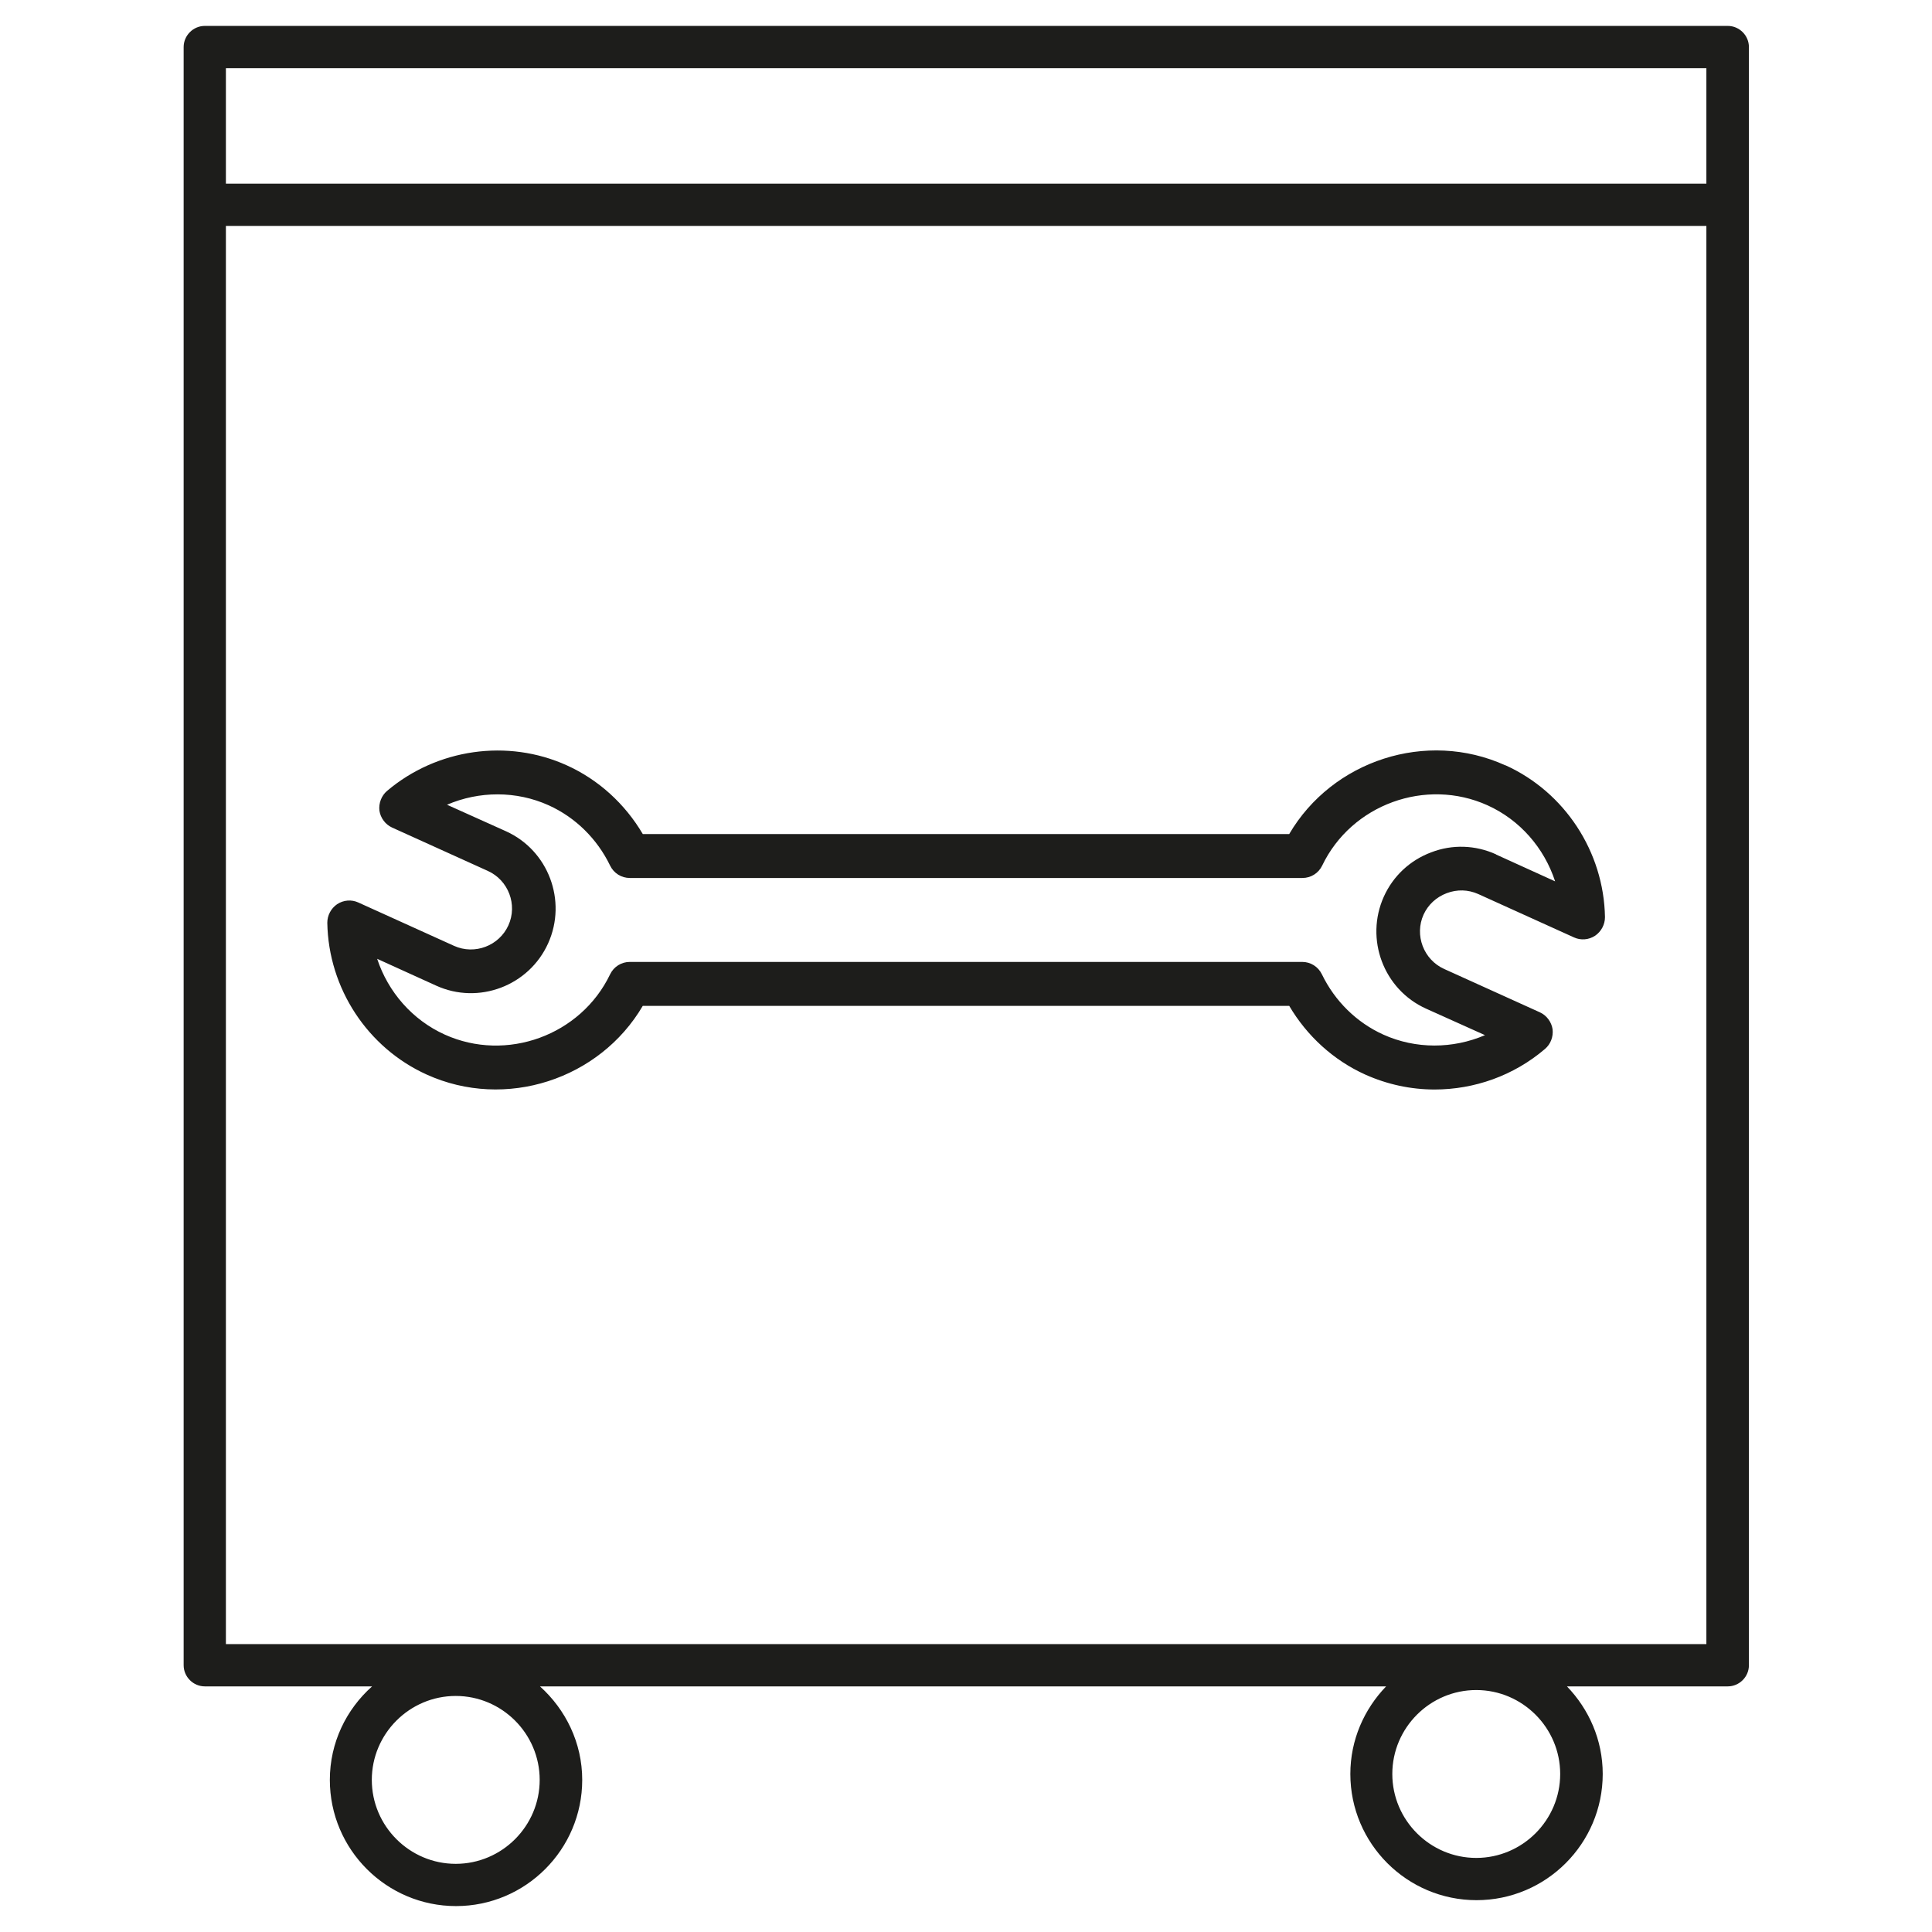
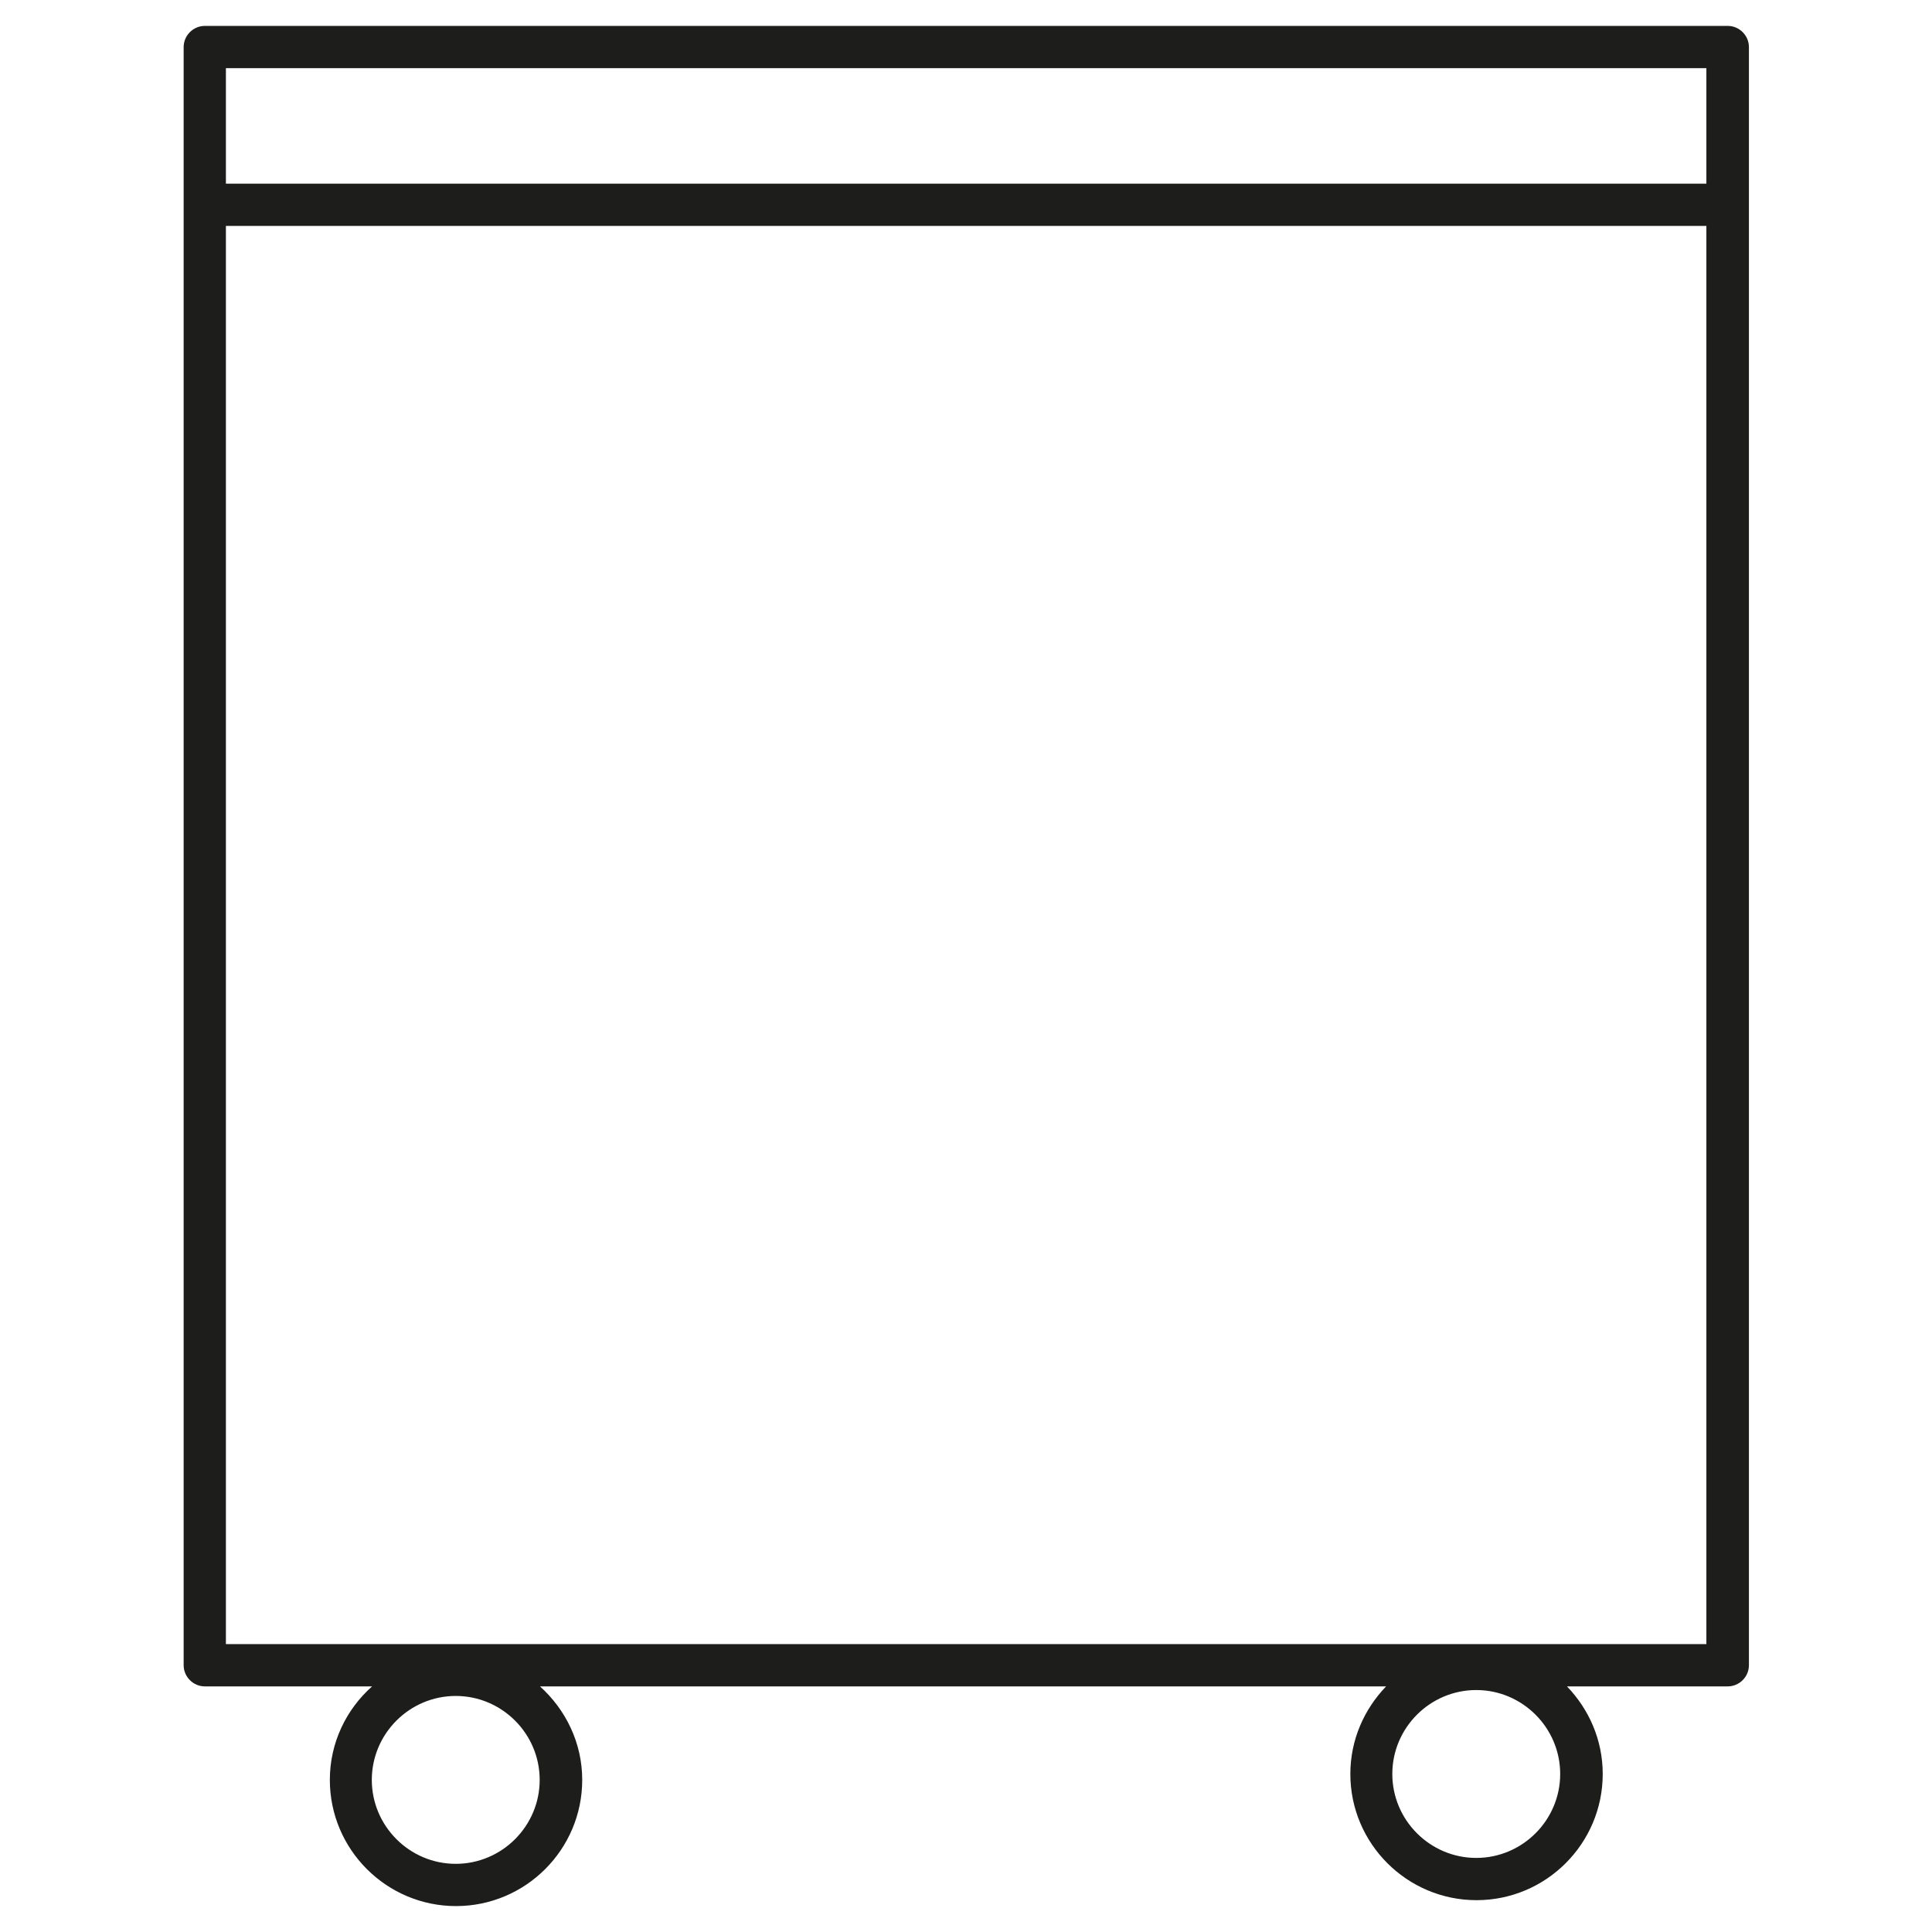
<svg xmlns="http://www.w3.org/2000/svg" id="Calque_2" data-name="Calque 2" viewBox="0 0 68.59 68.59">
  <defs>
    <style>
      .cls-1 {
        fill: none;
      }

      .cls-2 {
        fill: #1d1d1b;
      }
    </style>
  </defs>
  <g id="Calque_1-2" data-name="Calque 1">
    <g>
-       <rect class="cls-1" width="68.59" height="68.59" />
      <g>
        <path class="cls-2" d="M61.33,.92H7.27c-.41,0-.75,.34-.75,.75V59.12c0,.41,.34,.75,.75,.75h5.94c-.92,.82-1.5,2-1.5,3.32,0,2.47,2.01,4.48,4.48,4.48s4.48-2.01,4.48-4.48c0-1.32-.59-2.5-1.5-3.32h30.04c-.78,.81-1.27,1.9-1.27,3.11,0,2.47,2.01,4.48,4.48,4.48s4.48-2.01,4.48-4.48c0-1.21-.49-2.3-1.27-3.11h5.71c.41,0,.75-.34,.75-.75V1.67c0-.41-.34-.75-.75-.75ZM16.18,66.17c-1.64,0-2.98-1.34-2.98-2.98s1.34-2.98,2.98-2.98,2.98,1.34,2.98,2.98-1.34,2.98-2.98,2.98Zm36.23-.21c-1.64,0-2.98-1.34-2.98-2.98s1.34-2.98,2.98-2.98,2.98,1.34,2.98,2.98-1.34,2.98-2.98,2.98ZM60.58,2.42V6.52H8.02V2.42H60.58ZM8.02,58.37V8.02H60.58V58.37H8.02Z" />
-         <path class="cls-2" d="M53.44,27.17c-2.8-1.27-6.14-.17-7.67,2.44H22.82c-.63-1.07-1.57-1.93-2.7-2.44-2.1-.95-4.61-.59-6.38,.91-.2,.17-.3,.44-.27,.7,.04,.26,.21,.49,.45,.6l3.4,1.54c.73,.33,1.06,1.2,.73,1.93-.33,.73-1.2,1.06-1.93,.73l-3.4-1.54c-.24-.11-.52-.09-.75,.06-.22,.15-.35,.4-.35,.66,.04,2.33,1.43,4.44,3.53,5.39,2.8,1.27,6.14,.17,7.67-2.44h22.95c.63,1.07,1.57,1.93,2.7,2.44,.78,.35,1.62,.53,2.46,.53,1.41,0,2.81-.49,3.92-1.44,.2-.17,.3-.43,.27-.7-.04-.26-.21-.49-.45-.6l-3.4-1.54c-.73-.33-1.06-1.2-.73-1.93h0c.16-.35,.45-.62,.82-.76,.37-.14,.76-.13,1.12,.03l3.4,1.54c.24,.11,.52,.09,.75-.06,.22-.15,.35-.4,.35-.66-.04-2.32-1.43-4.44-3.53-5.39Zm-.33,3.16c-.73-.33-1.55-.36-2.3-.07-.75,.28-1.35,.84-1.68,1.57-.68,1.51-.01,3.3,1.5,3.98l2.09,.94c-1.14,.49-2.46,.5-3.61-.02-.95-.43-1.72-1.19-2.18-2.14-.13-.27-.4-.44-.7-.44H22.36c-.3,0-.57,.17-.7,.44-1.04,2.17-3.68,3.13-5.87,2.14-1.15-.52-2.01-1.51-2.4-2.69l2.09,.95c1.51,.69,3.3,.01,3.98-1.5,.68-1.51,.01-3.3-1.5-3.98l-2.09-.94c1.14-.49,2.46-.5,3.61,.02,.95,.43,1.72,1.19,2.18,2.14,.13,.27,.4,.44,.7,.44h23.88c.3,0,.57-.17,.7-.44,1.04-2.17,3.68-3.13,5.87-2.14,1.15,.52,2.01,1.51,2.4,2.7l-2.09-.95Z" />
      </g>
    </g>
  </g>
</svg>